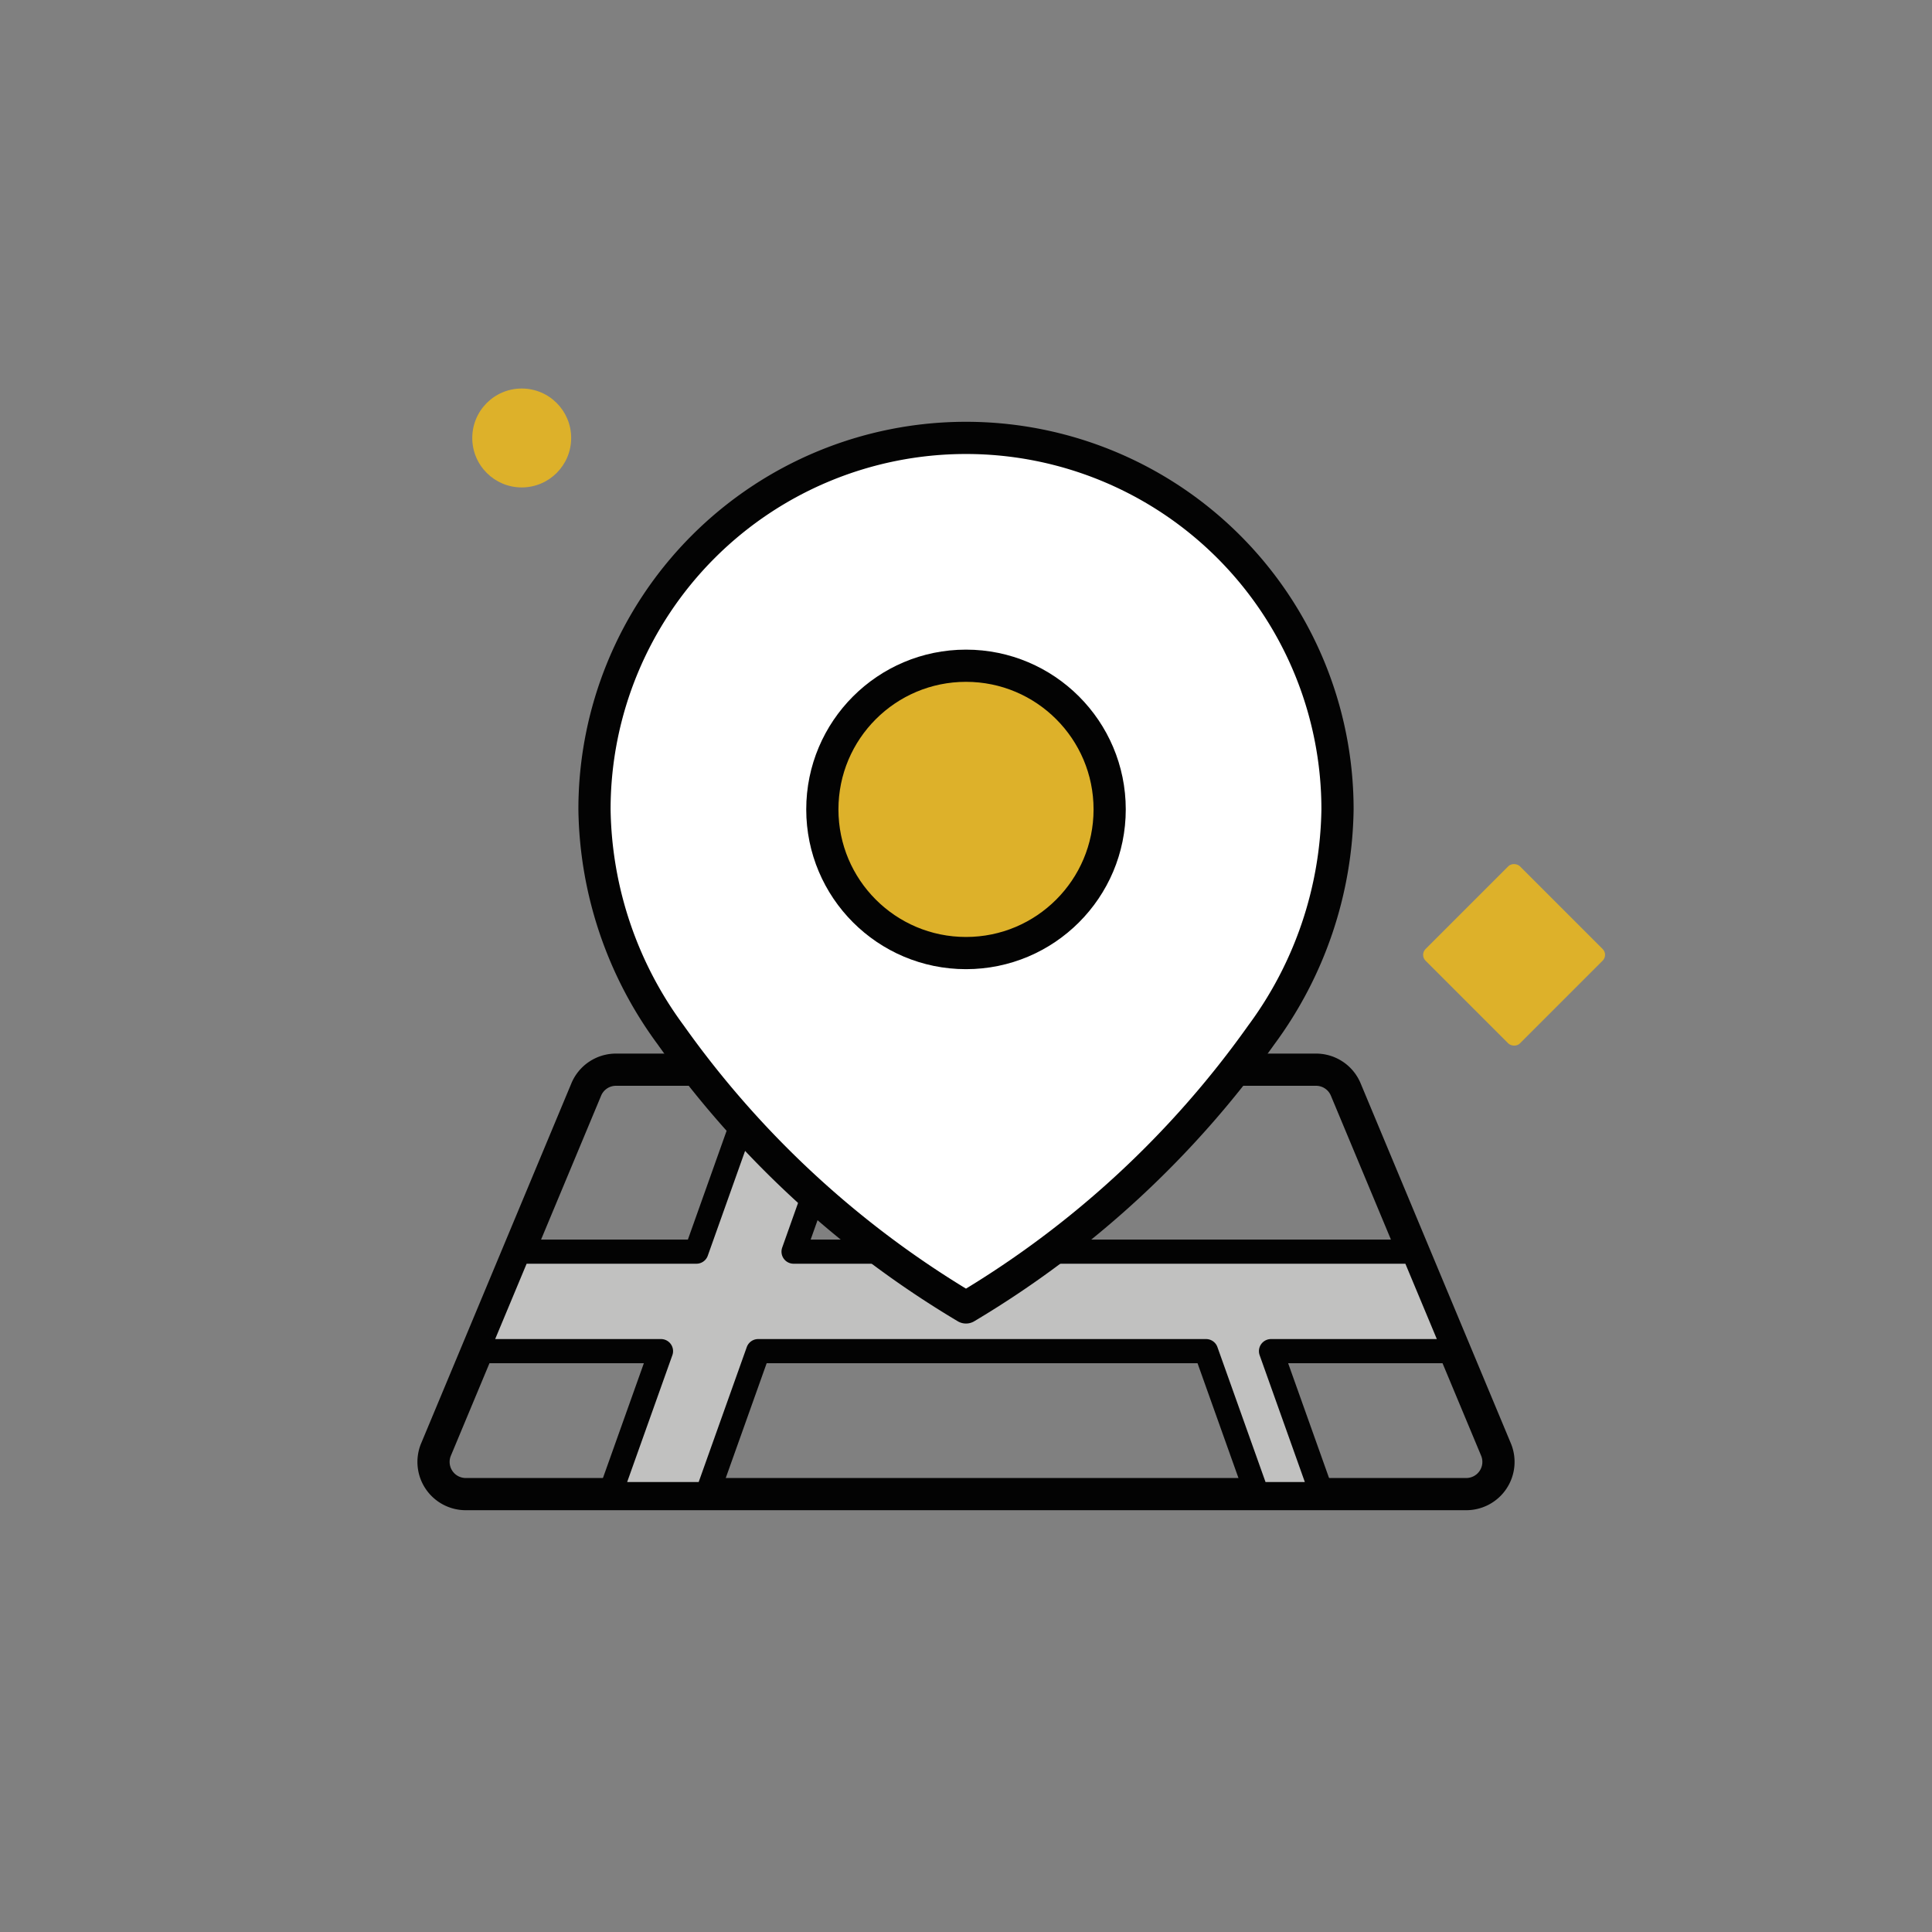
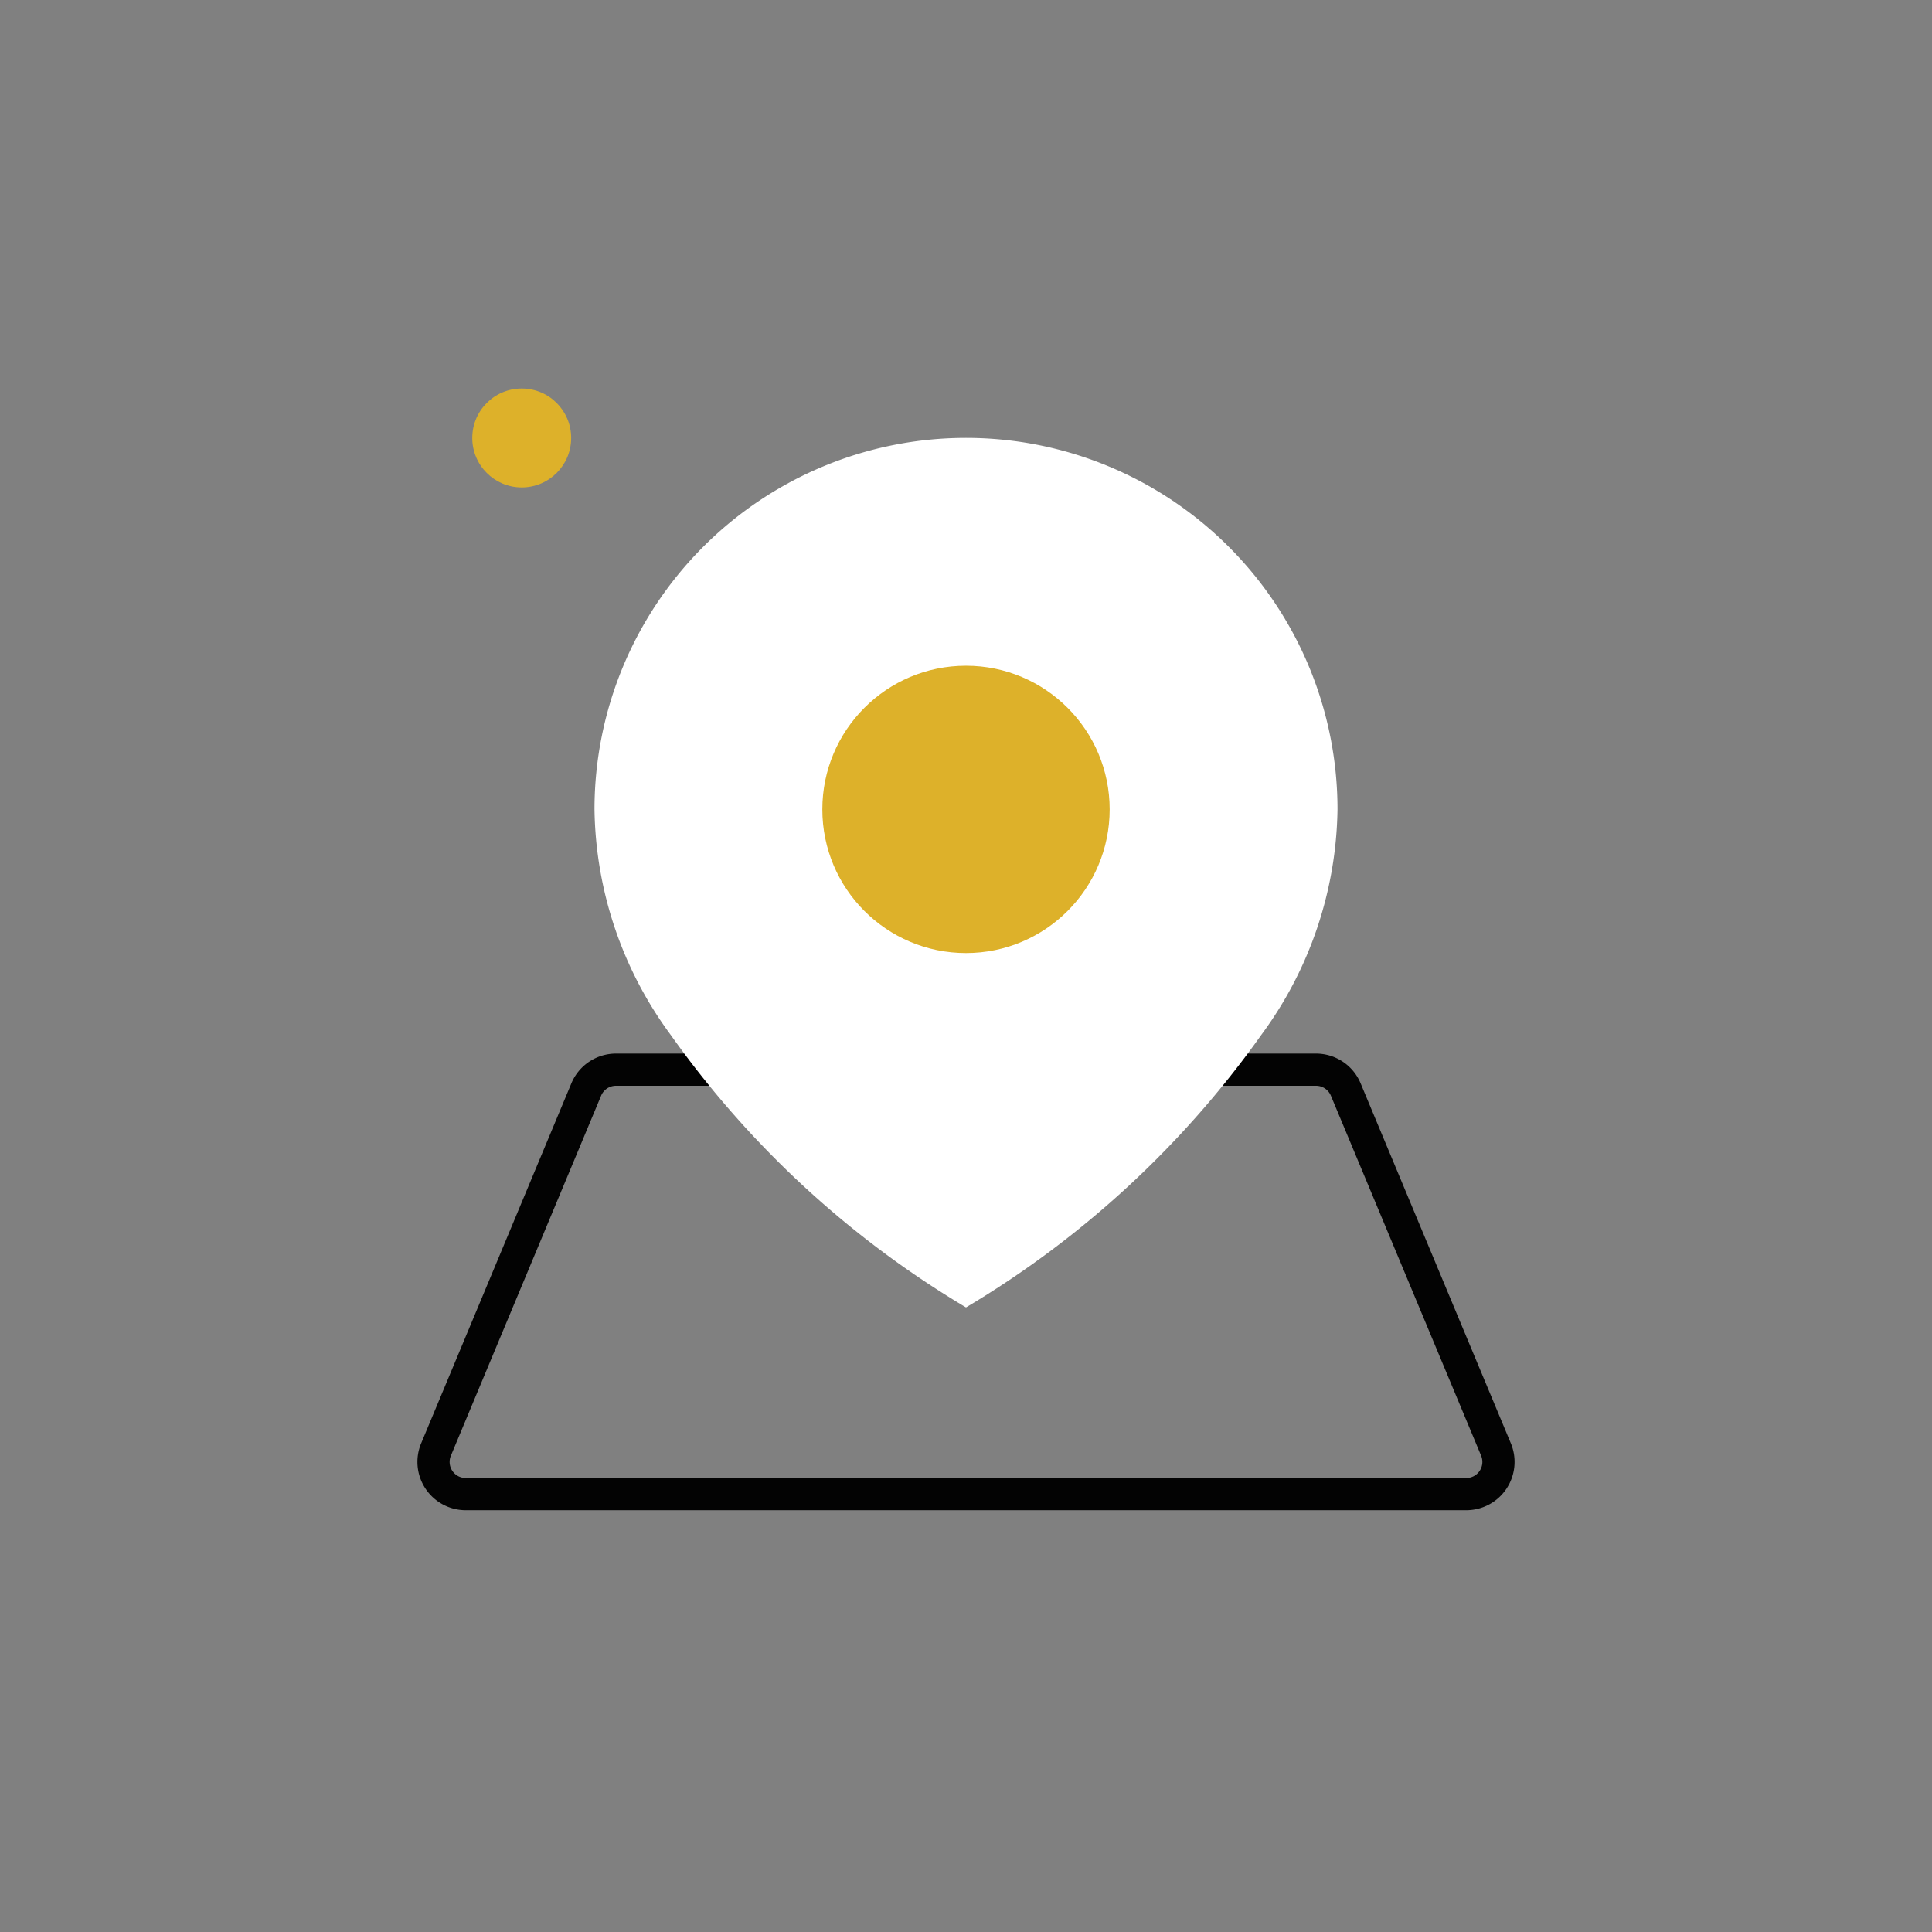
<svg xmlns="http://www.w3.org/2000/svg" id="b40b30ce-ee68-4421-87b9-48546e978c19" data-name="Layer 1" width="72" height="72" viewBox="0 0 72 72">
  <rect x="0" y="0" width="72" height="72" fill="#808080" stroke="none" />
  <g>
    <rect width="72" height="72" style="fill: none" />
    <g>
      <path d="M54.644,55.681H17.356a1.2,1.2,0,0,1-1.107-1.662l5.599-13.417a1.2,1.2,0,0,1,1.107-.738H49.045a1.2,1.2,0,0,1,1.107.738l5.599,13.417A1.2,1.2,0,0,1,54.644,55.681Z" style="fill: none;stroke: #030303;stroke-linecap: round;stroke-linejoin: round;stroke-width: 1.2px" />
      <path d="M49.845,30.163a14.468,14.468,0,0,1-2.841,8.406A36.199,36.199,0,0,1,36,48.724,36.199,36.199,0,0,1,24.996,38.57a14.468,14.468,0,0,1-2.841-8.406,13.845,13.845,0,0,1,27.69,0Z" style="fill: #fff" />
-       <path d="M47.367,50.353l1.899,5.328H46.845l-1.899-5.328H28.254l-1.899,5.328H22.734l1.899-5.328H17.778l1.548-3.708h6.627l1.698-4.77a34.987,34.987,0,0,0,2.67,2.667l-.747,2.103h3.312A35.574,35.574,0,0,0,36,48.724a35.574,35.574,0,0,0,3.114-2.079h13.56l1.548,3.708Z" style="fill: #c1c1c0" />
      <circle cx="36" cy="30.164" r="5.354" style="fill: #ddb12a" />
-       <path d="M49.845,30.163a14.468,14.468,0,0,1-2.841,8.406A36.199,36.199,0,0,1,36,48.724,36.199,36.199,0,0,1,24.996,38.57a14.468,14.468,0,0,1-2.841-8.406,13.845,13.845,0,0,1,27.69,0Z" style="fill: none;stroke: #030303;stroke-linecap: round;stroke-linejoin: round;stroke-width: 1.2px" />
-       <circle cx="36" cy="30.164" r="5.354" style="fill: none;stroke: #030303;stroke-linecap: round;stroke-linejoin: round;stroke-width: 1.2px" />
-       <path d="M47.367,50.353l1.899,5.328H46.845l-1.899-5.328H28.254l-1.899,5.328H22.734l1.899-5.328H17.778l1.548-3.708h6.627l1.698-4.77a34.987,34.987,0,0,0,2.67,2.667l-.747,2.103h3.312A35.574,35.574,0,0,0,36,48.724a35.574,35.574,0,0,0,3.114-2.079h13.56l1.548,3.708Z" style="fill: none;stroke: #030303;stroke-linecap: round;stroke-linejoin: round;stroke-width: 0.9px" />
-       <rect x="53.939" y="33.097" width="4.974" height="4.974" rx="0.306" transform="translate(-8.635 50.322) rotate(-45)" style="fill: #ddb12a" />
      <circle cx="19.443" cy="16.322" r="1.843" style="fill: #ddb12a" />
    </g>
  </g>
</svg>